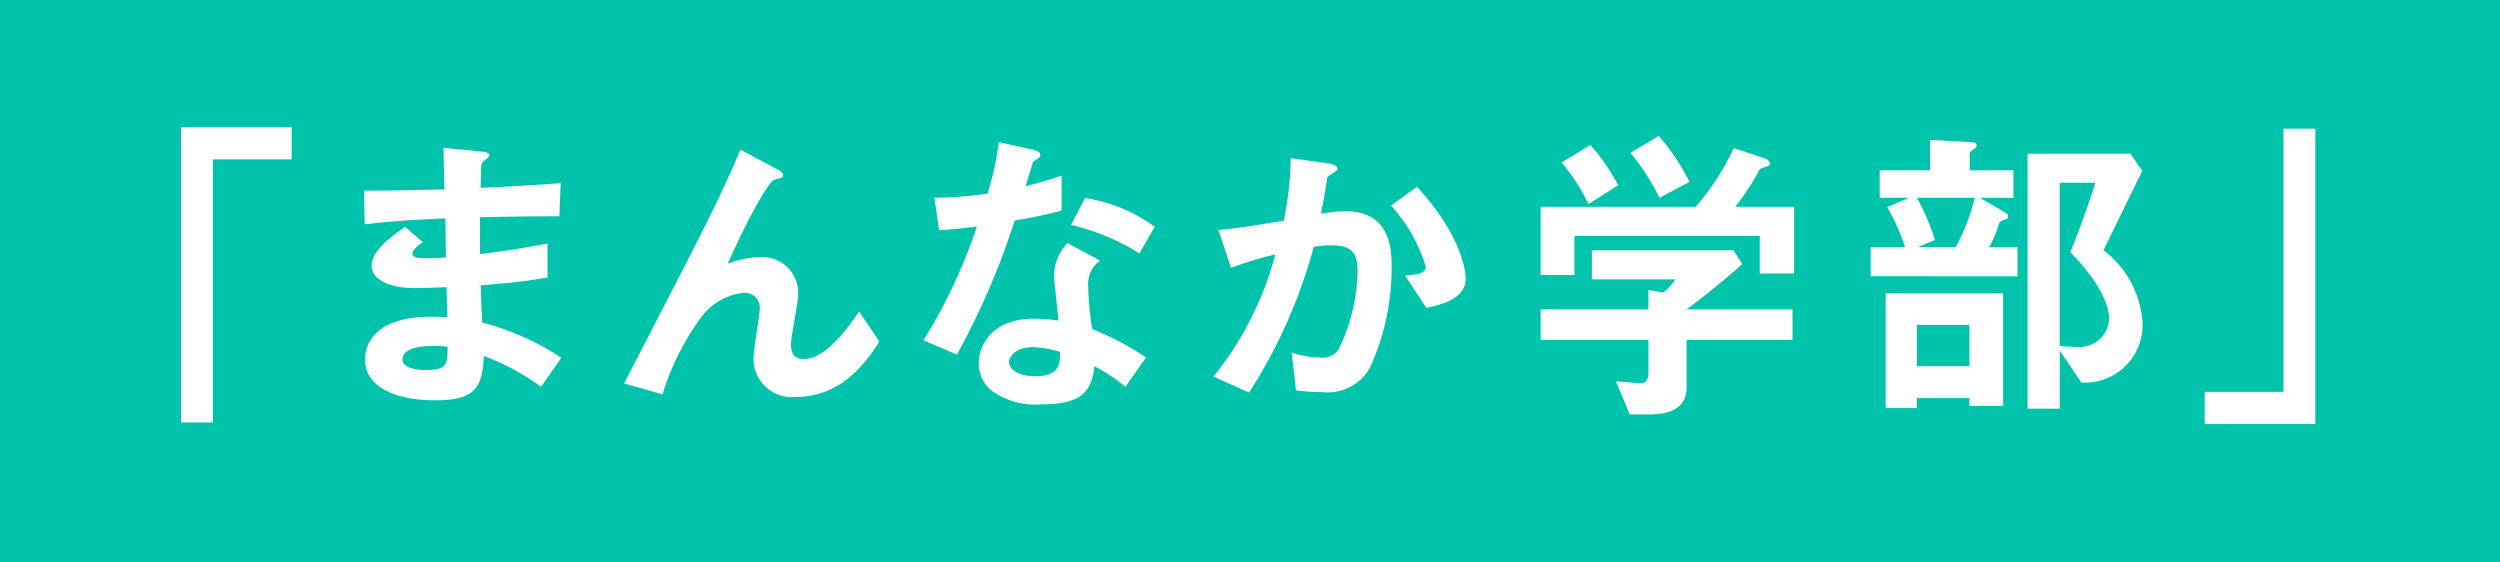
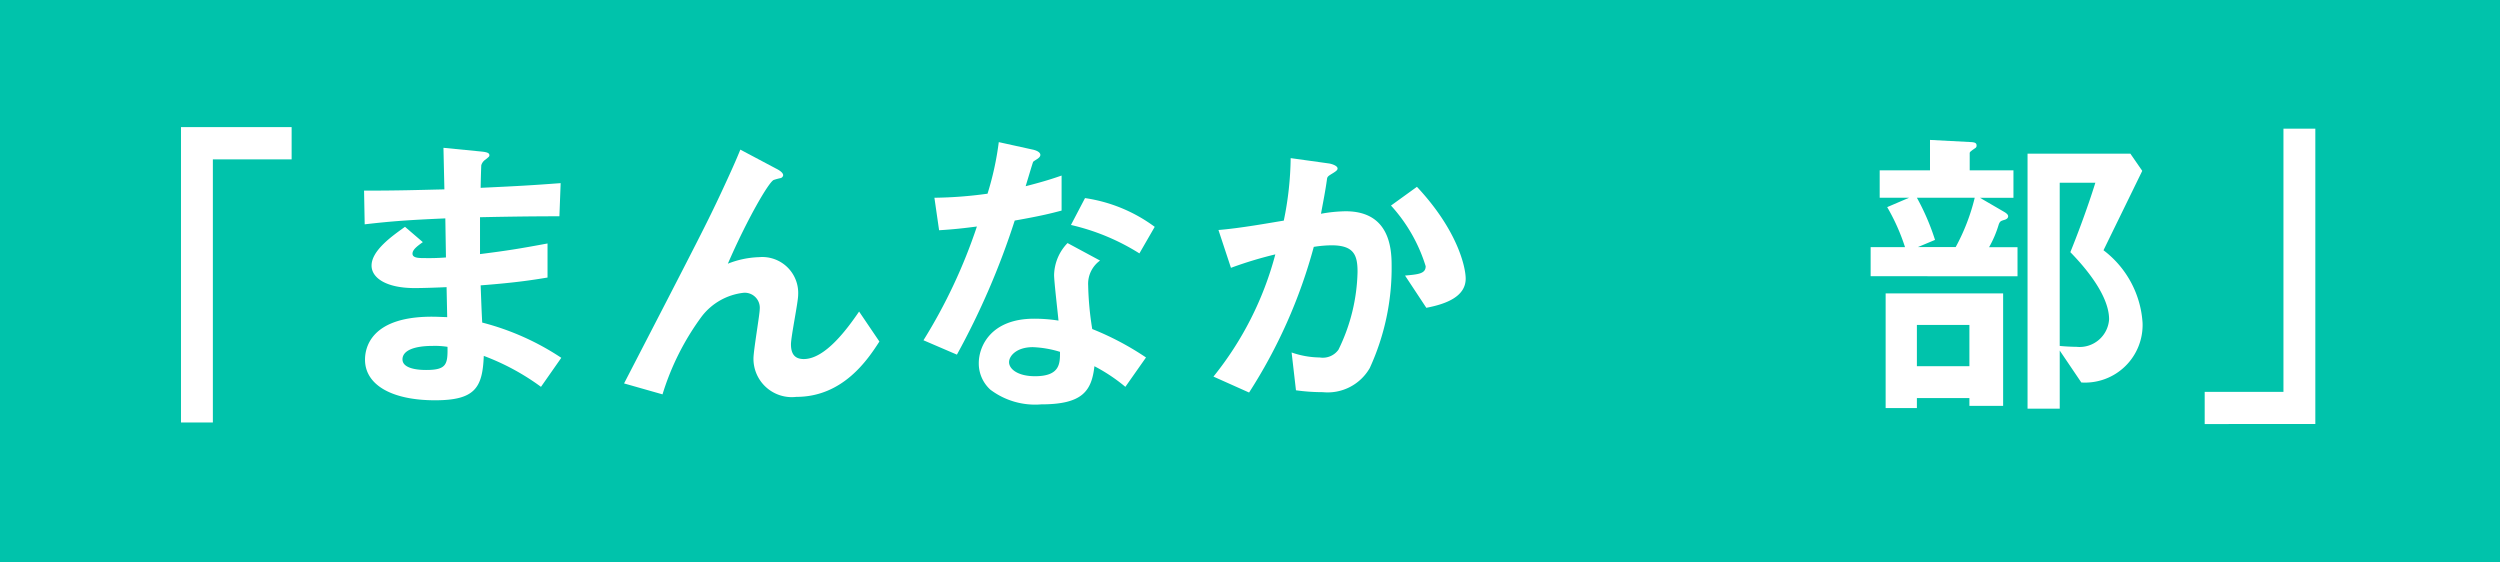
<svg xmlns="http://www.w3.org/2000/svg" width="160" height="36" viewBox="0 0 160 36">
  <defs>
    <style>.a{fill:#00c3ab;}.b{fill:#fff;}</style>
  </defs>
  <rect class="a" width="160" height="36" />
  <path class="b" d="M13.623,10.2V27.039h-2.04V8.135h7.081V10.2Z" />
  <path class="b" d="M34.623,24.758a15.086,15.086,0,0,0-3.661-1.981c-.08,2.041-.56,2.841-3.12,2.841-2.761,0-4.481-.98-4.481-2.6,0-.58.2-2.9,4.7-2.741l.56.02-.04-1.92c-.36.019-1.46.06-2.04.06-1.841,0-2.761-.66-2.761-1.44,0-.981,1.36-1.921,2.14-2.481l1.141.98c-.361.26-.661.48-.661.74,0,.281.42.281.761.281a13.726,13.726,0,0,0,1.38-.04l-.04-2.5c-2.3.1-3.441.18-5.161.38L23.3,12.2c2.28,0,3.36-.04,5.141-.08l-.06-2.66,2.44.24c.38.04.5.1.5.24,0,.08-.04.1-.259.28a.646.646,0,0,0-.261.36c0,.02-.02.4-.04,1.441,2.561-.12,3.241-.161,5.121-.3l-.08,2.121c-2.22,0-4.081.04-5.081.06v2.36c1.74-.22,2.481-.339,4.321-.68v2.181c-.86.139-1.92.32-4.281.5.04,1,.04,1.2.1,2.381A16.625,16.625,0,0,1,35.923,22.9ZM27.7,22.138c-1.3,0-1.941.34-1.941.86,0,.68,1.281.68,1.52.68,1.3,0,1.381-.36,1.361-1.481A5.2,5.2,0,0,0,27.7,22.138Z" />
  <path class="b" d="M50.963,25.4a2.453,2.453,0,0,1-2.741-2.46c0-.5.4-2.821.4-3.141a.962.962,0,0,0-1.04-1.06,3.93,3.93,0,0,0-2.661,1.5,16.553,16.553,0,0,0-2.52,5l-2.461-.7c4.821-9.322,5.322-10.3,6.222-12.223.68-1.46.96-2.1,1.22-2.74l2.261,1.2c.12.06.48.24.48.44a.216.216,0,0,1-.161.181,3.833,3.833,0,0,0-.44.119c-.3.1-1.7,2.5-2.94,5.361a5.882,5.882,0,0,1,2-.419,2.3,2.3,0,0,1,2.5,2.42c0,.46-.46,2.66-.46,3.16,0,.7.32.941.82.941,1.38,0,2.8-1.96,3.54-3.04l1.3,1.919C55.544,23,53.963,25.4,50.963,25.4Z" />
  <path class="b" d="M64.942,14.116a48.743,48.743,0,0,1-3.7,8.581l-2.14-.92a34.312,34.312,0,0,0,3.42-7.281c-.919.12-1.48.18-2.42.24l-.3-2.08a26.654,26.654,0,0,0,3.4-.26,19.114,19.114,0,0,0,.72-3.3l2.18.48c.1.02.481.12.481.34,0,.2-.341.32-.461.44-.02.02-.4,1.3-.48,1.561,1.18-.3,1.78-.5,2.3-.681v2.241C67.263,13.656,66.643,13.816,64.942,14.116Zm7.081,10.642a11.009,11.009,0,0,0-1.98-1.32c-.18,1.6-.78,2.441-3.4,2.441a4.749,4.749,0,0,1-3.261-.941,2.264,2.264,0,0,1-.74-1.7c0-1.081.78-2.841,3.54-2.841a9.965,9.965,0,0,1,1.561.121c-.04-.46-.281-2.5-.281-2.921a3.023,3.023,0,0,1,.861-2.041l2.08,1.12a1.834,1.834,0,0,0-.76,1.6,19.837,19.837,0,0,0,.26,2.782,18.291,18.291,0,0,1,3.441,1.82ZM66.1,22.218c-1.04,0-1.52.559-1.52.96,0,.44.56.9,1.66.9,1.621,0,1.6-.84,1.6-1.56A6.733,6.733,0,0,0,66.1,22.218Zm6.822-6a14.162,14.162,0,0,0-4.381-1.82l.9-1.72a9.888,9.888,0,0,1,4.461,1.84Z" />
  <path class="b" d="M87.663,23.558a3.108,3.108,0,0,1-3,1.541,12.676,12.676,0,0,1-1.721-.12l-.279-2.421a5.62,5.62,0,0,0,1.8.32,1.231,1.231,0,0,0,1.2-.5A11.828,11.828,0,0,0,86.883,17.4c0-1.06-.221-1.7-1.66-1.7a7.534,7.534,0,0,0-1.141.1,33.154,33.154,0,0,1-4.141,9.322l-2.28-1.02a21,21,0,0,0,3.96-7.822,25.252,25.252,0,0,0-2.84.861l-.8-2.421c1.461-.12,3.3-.46,4.181-.6a20.716,20.716,0,0,0,.441-4l2.44.34c.16.02.561.14.561.32,0,.08-.04.14-.261.28-.36.22-.4.24-.42.44-.1.72-.24,1.421-.38,2.181a9.375,9.375,0,0,1,1.58-.16c2.721,0,2.941,2.22,2.941,3.441A15.343,15.343,0,0,1,87.663,23.558Zm3.62-3.861-1.36-2.06c.86-.08,1.32-.12,1.32-.6a10.231,10.231,0,0,0-2.22-3.881l1.661-1.2c2.62,2.8,3.12,5.161,3.12,5.881C93.8,18.977,92.563,19.457,91.283,19.7Z" />
-   <path class="b" d="M112.624,17.5V15.1H100.761v2.5H98.6V13.236h9.921a15.937,15.937,0,0,0,2.441-3.761l1.98.66c.12.04.341.18.341.34a.115.115,0,0,1-.08.12c-.06.06-.5.16-.58.24a17.115,17.115,0,0,1-1.561,2.4h3.761V17.5Zm-4.682,4.261v3.02c0,1.4-1.16,1.741-2.379,1.741H104.3l-.88-2.121c.24.02,1.36.121,1.6.121.341,0,.481-.3.481-.6v-2.16H98.6V19.8h6.9v-1.24l.96.16a3.655,3.655,0,0,0,.761-.84h-5.342V16.016h9.062l.56.88c-.9.821-2.481,2.121-3.561,2.9h6.782v1.961Zm-6.281-8.7A12.2,12.2,0,0,0,99.94,10.4l1.841-1.12a12.236,12.236,0,0,1,1.781,2.58Zm4.541-.4a13.729,13.729,0,0,0-1.86-2.881l1.82-1.08a13.851,13.851,0,0,1,1.961,2.94Z" />
  <path class="b" d="M119.721,17.677V15.816h2.2a13,13,0,0,0-1.141-2.56l1.4-.6H120.3V10.9h3.22V8.955l2.661.14c.22.02.32.06.32.22,0,.1-.04.14-.14.2-.28.2-.3.22-.3.3V10.9h2.8v1.761h-2.14l1.581.92c.159.1.219.18.219.26,0,.12-.1.18-.2.22-.28.08-.32.1-.4.3a6.909,6.909,0,0,1-.62,1.46h1.82v1.861Zm6.321,8.3v-.5h-3.361v.639h-2V18.777H128.2v7.2Zm-3.361-13.323a14.96,14.96,0,0,1,1.161,2.7l-1.1.46h2.421a12.975,12.975,0,0,0,1.22-3.16Zm3.361,8.141h-3.361v2.641h3.361Zm7.161,3.682-1.38-2.041v3.72h-2.06V9.835h6.581l.76,1.1c-1.56,3.2-1.74,3.561-2.48,5.081a6.325,6.325,0,0,1,2.5,4.641A3.687,3.687,0,0,1,133.2,24.479Zm-.7-8.343c.36-.88,1.08-2.76,1.6-4.441h-2.281V22.138c.34.04.9.059,1.08.059a1.891,1.891,0,0,0,2.08-1.759C134.983,18.757,133.144,16.8,132.5,16.136Z" />
  <path class="b" d="M141.1,27.139V25.078h5.041V8.235h2.04v18.9Z" />
</svg>